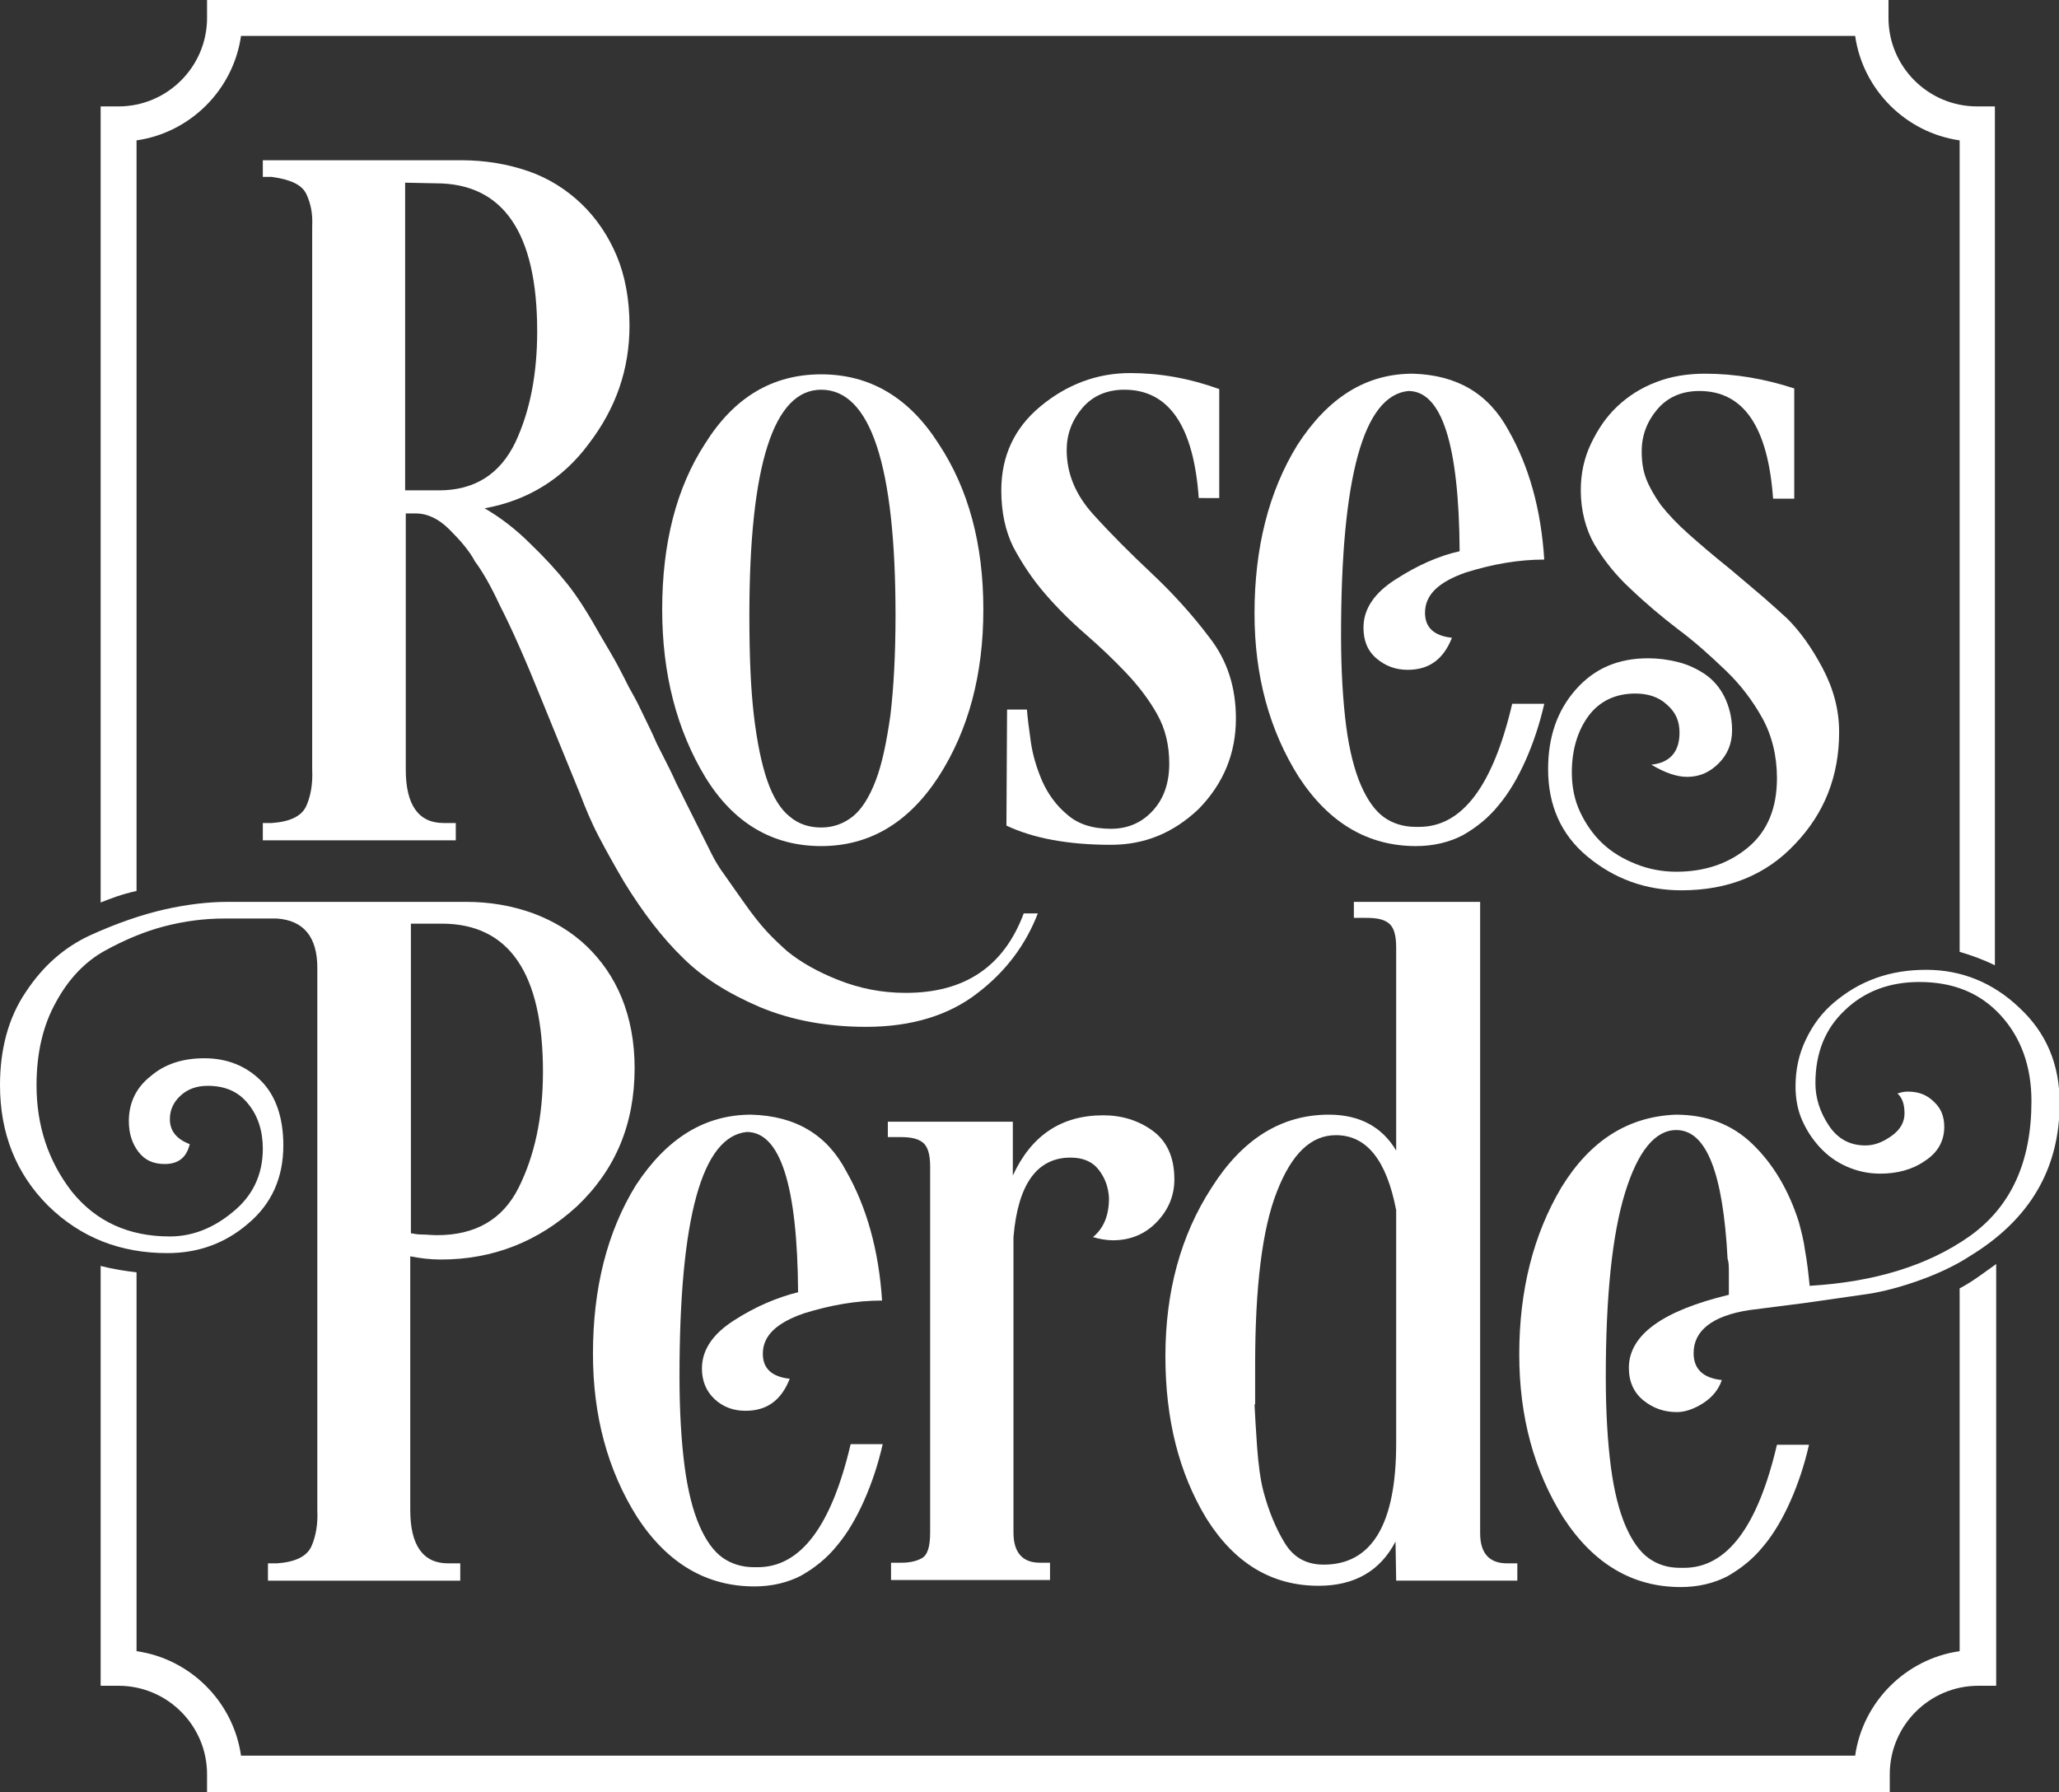
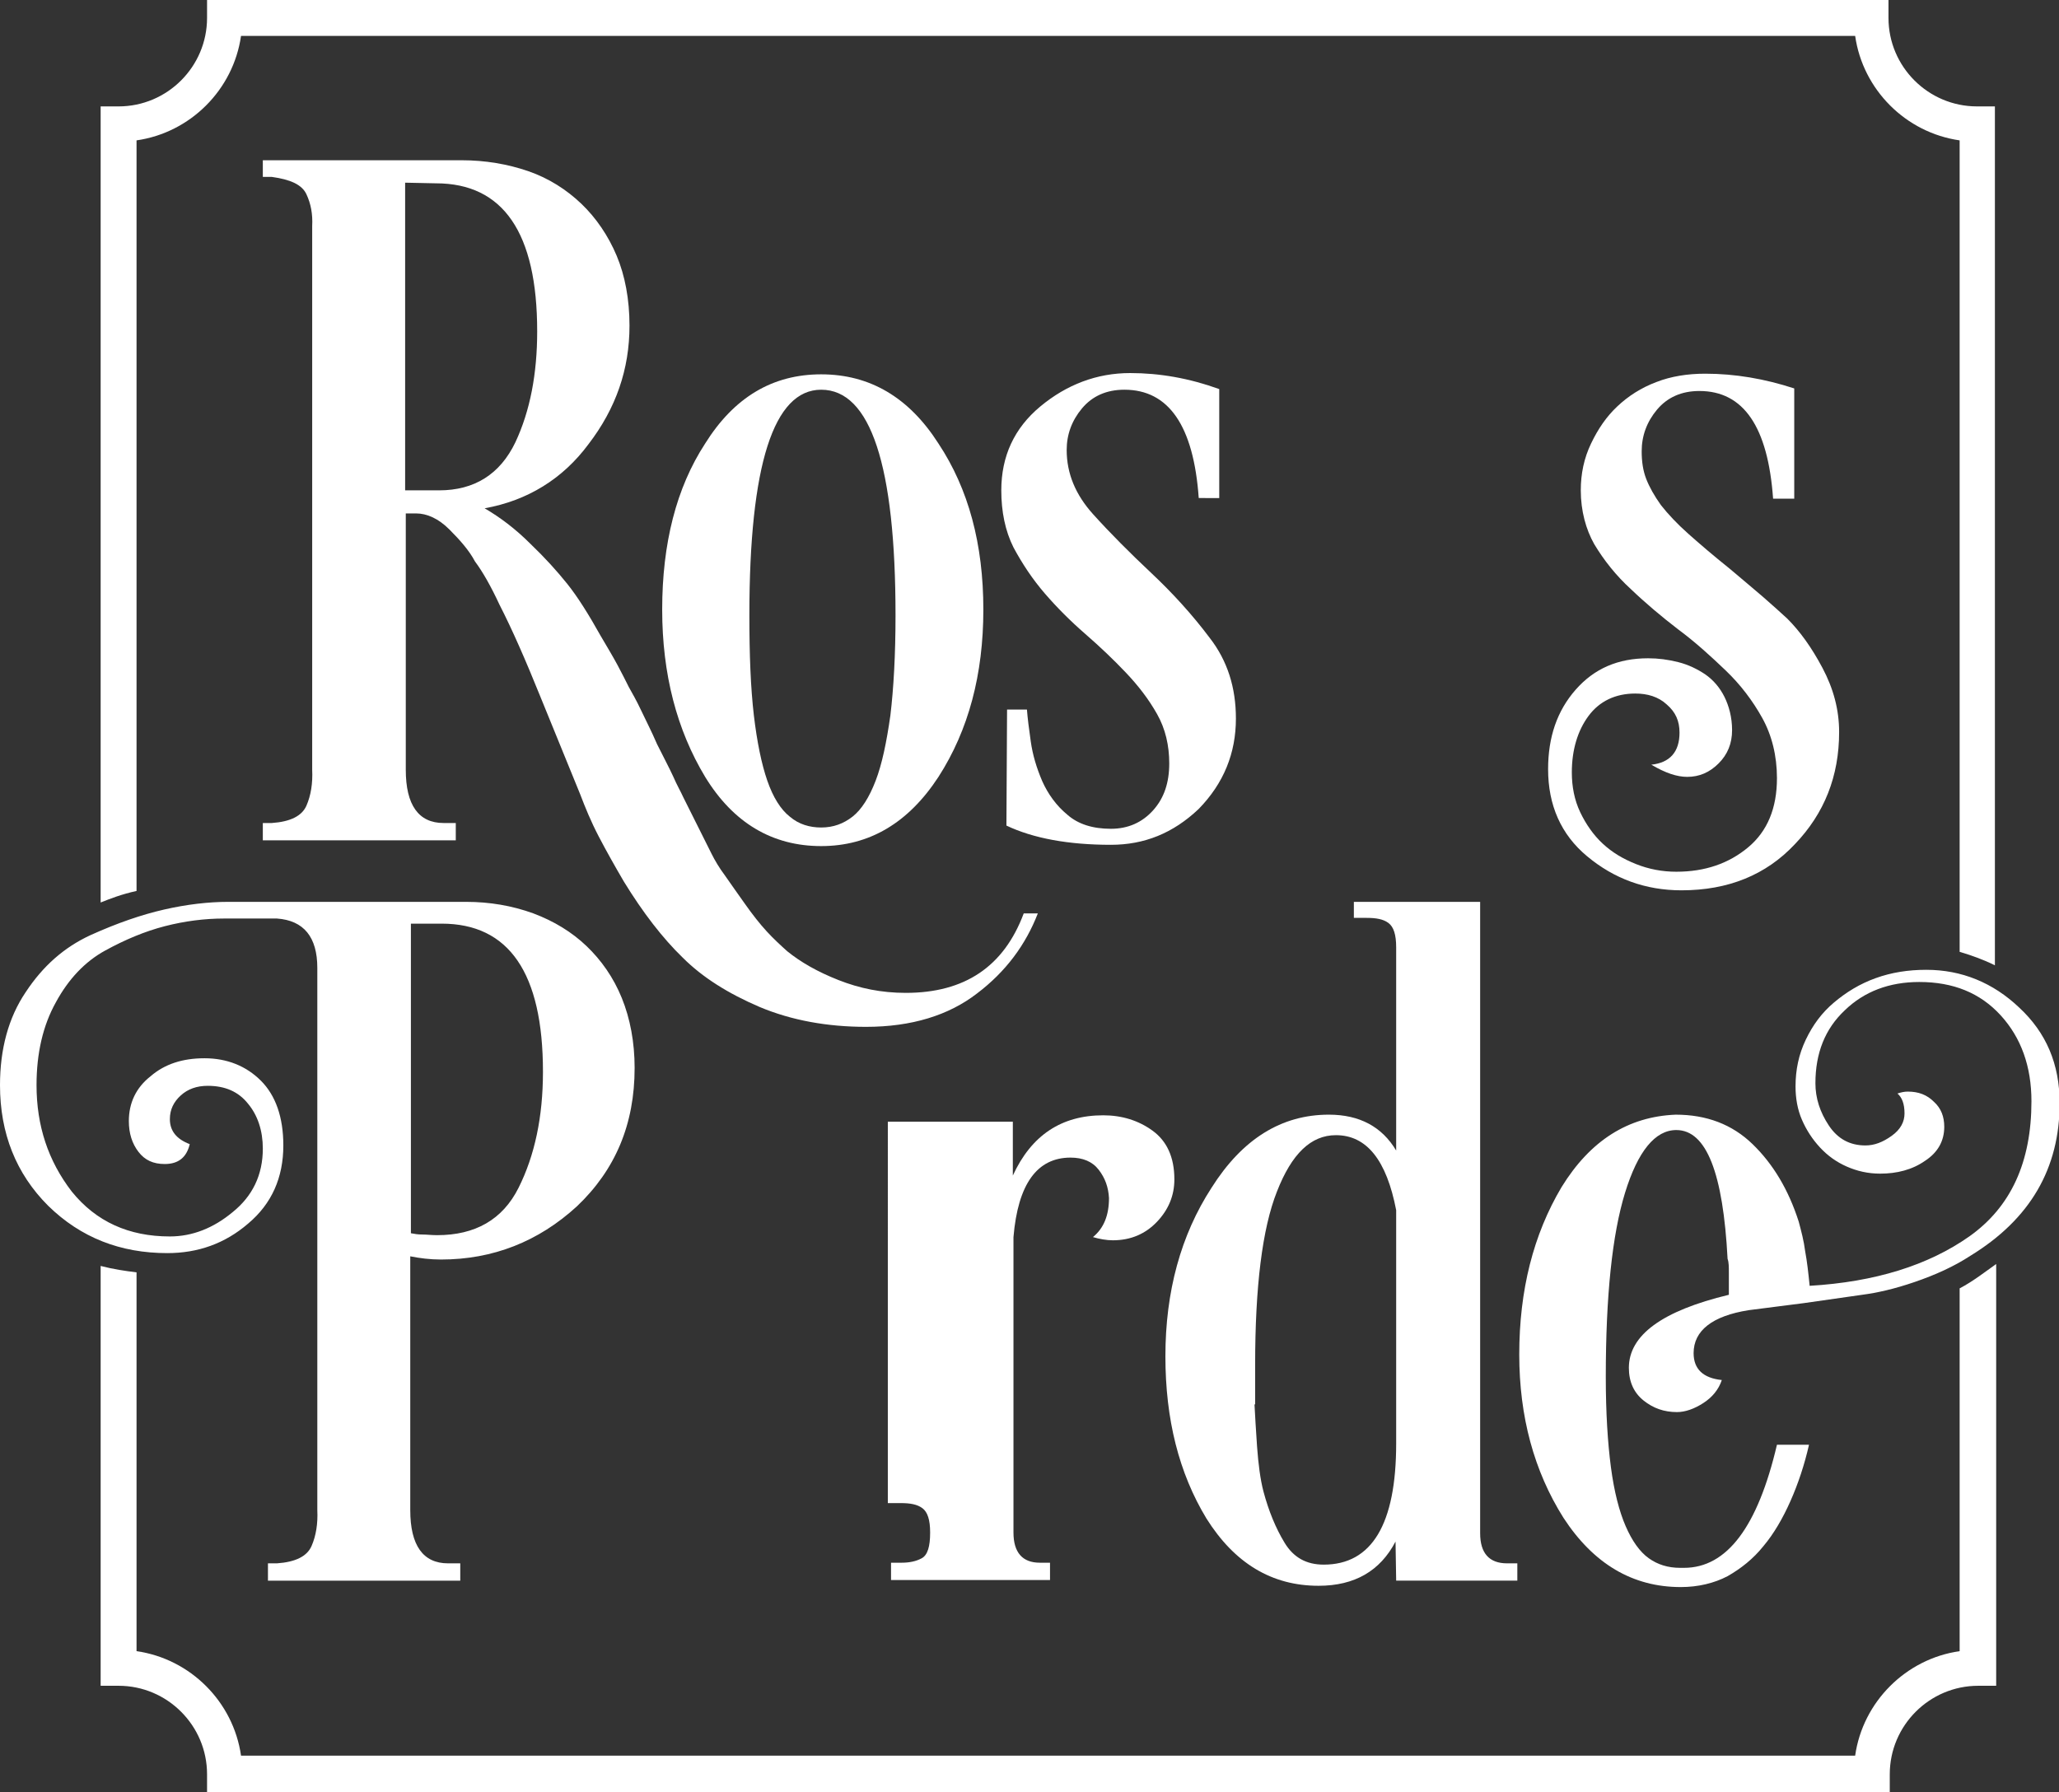
<svg xmlns="http://www.w3.org/2000/svg" version="1.1" id="Layer_1" x="0px" y="0px" viewBox="0 0 321.2 279.6" style="enable-background:new 0 0 321.2 279.6;" xml:space="preserve">
  <rect x="0" y="0" width="321.2" height="279.6" fill="#333333" stroke="none" />
  <style type="text/css">
	.st0{fill:#FFFFFF;}
</style>
  <g>
    <g>
      <path class="st0" d="M75.6,79.3c2.4,1.4,4.8,3.2,7.1,5.5c2.3,2.2,4.2,4.3,5.8,6.3c1.6,2,3.3,4.7,5.2,8.1c1,1.7,1.9,3.2,2.6,4.5    c0.7,1.3,1.3,2.5,1.8,3.5c0.5,0.9,1.2,2.1,1.9,3.6c0.7,1.5,1.6,3.2,2.5,5.3c1,2,1.9,3.7,2.5,5c0.6,1.4,1.2,2.4,1.6,3.3l4.4,8.8    c0.5,1,1.2,2.2,2.1,3.4c0.9,1.3,1.9,2.7,3.1,4.4s2.3,3.1,3.4,4.3c1.1,1.2,2.2,2.2,3.2,3.1c2.1,1.7,4.7,3.2,8,4.5s6.7,2,10.5,2    c9.2,0,15.3-4.1,18.4-12.4h2.2c-1.9,4.9-5,9.1-9.5,12.5c-4.4,3.4-10.2,5.2-17.3,5.2c-6,0-11.6-1-16.6-3.1c-4.9-2.1-8.9-4.6-12-7.7    c-3.1-3-6.2-7-9.2-11.9c-1.4-2.4-2.7-4.7-3.9-7s-2.1-4.5-2.9-6.6l-6.2-15.2c-2.3-5.7-4.4-10.5-6.4-14.4c-1.3-2.8-2.6-5.1-3.8-6.7    c-0.9-1.7-2.3-3.3-4-5s-3.5-2.5-5.2-2.5h-1.6v40c0,5.5,2,8.3,5.9,8.3h1.9v2.7H41v-2.7h1.4c2.9-0.2,4.7-1.1,5.4-2.7    c0.7-1.6,1-3.5,0.9-5.6V35.3c0.1-1.9-0.2-3.5-0.9-5s-2.5-2.3-5.4-2.7H41V25h31c3.7,0,7.2,0.6,10.4,1.7s6,2.9,8.3,5.1    c2.3,2.2,4.2,5,5.5,8.1s2,6.8,2,10.9c0,6.8-2.1,12.9-6.4,18.5C87.8,74.7,82.3,78.1,75.6,79.3z M63.2,28.5v48h5.3    c5.5,0,9.5-2.5,11.9-7.5c2.3-4.9,3.4-10.7,3.4-17.3c0-15.4-5.3-23.1-15.8-23.1L63.2,28.5L63.2,28.5z" />
      <path class="st0" d="M103.3,95.1c0-10.3,2.2-19,6.7-25.9c4.5-7.2,10.5-10.8,18.1-10.8s13.7,3.6,18.3,10.8c4.7,7.1,7,15.7,7,25.9    c0,10.1-2.3,18.8-7,26.1c-4.7,7.2-10.8,10.8-18.3,10.8c-7.6,0-13.7-3.6-18.1-10.8C105.6,113.9,103.3,105.2,103.3,95.1z M116.9,96    c0,6.2,0.2,11.3,0.7,15.6c0.5,4.2,1.2,7.6,2.1,10.2s2.1,4.5,3.5,5.6c1.4,1.2,3.1,1.7,4.9,1.7c1.9,0,3.5-0.6,4.9-1.7    c1.4-1.1,2.6-3,3.6-5.6c1-2.6,1.7-6,2.3-10.2c0.5-4.2,0.8-9.4,0.8-15.6c0-23.4-3.9-35.2-11.6-35.2C120.7,60.8,116.9,72.5,116.9,96    z" />
      <path class="st0" d="M157.1,110.7h3.1c0.1,1.3,0.3,2.9,0.6,5c0.3,2.1,0.9,4.1,1.8,6.2c0.9,2,2.2,3.8,3.9,5.2    c1.7,1.5,4,2.2,6.8,2.2c2.7,0,4.9-1,6.6-2.9c1.7-1.9,2.5-4.3,2.5-7.3c0-2.8-0.6-5.4-1.9-7.7c-1.3-2.3-2.9-4.4-4.9-6.5    c-1.9-2-4-4-6.3-6c-2.3-2-4.4-4.1-6.3-6.3c-1.9-2.2-3.5-4.6-4.9-7.2c-1.3-2.6-1.9-5.6-1.9-8.9c0-5.3,2-9.7,6.1-13.1    c4.1-3.4,8.8-5.2,14-5.2c4.6,0,9.2,0.8,13.9,2.5v17H187c-0.8-11.3-4.7-16.9-11.6-16.9c-2.8,0-5,1-6.6,2.9    c-1.6,1.9-2.4,4.1-2.4,6.5c0,3.7,1.4,7,4.1,10s5.8,6.1,9.1,9.2c3.3,3.1,6.4,6.5,9.1,10.1c2.8,3.6,4.1,7.8,4.1,12.6    c0,5.4-1.9,10.1-5.8,14.1c-4,3.8-8.5,5.6-13.7,5.6c-6.6,0-12.1-1-16.3-3L157.1,110.7L157.1,110.7z" />
-       <path class="st0" d="M220.4,58.3c6.9,0.2,11.8,3.1,14.9,8.8c3.2,5.6,5.1,12.3,5.6,20.2c-4,0-8,0.7-12.2,2    c-4.3,1.5-6.4,3.5-6.4,6.3c0,2.3,1.4,3.6,4.2,3.9c-1.3,3.3-3.5,5-6.9,5c-1.9,0-3.5-0.6-4.9-1.8c-1.4-1.2-2-2.8-2-4.8    c0-2.9,1.7-5.4,5-7.5c3.4-2.2,6.8-3.7,10-4.4c-0.1-16.7-2.8-25-8-25c-7,0.7-10.5,13.4-10.5,38.1c0,5.6,0.3,10.3,0.8,14.2    c0.5,3.8,1.3,6.9,2.3,9.2c1,2.3,2.2,4,3.6,5c1.4,1,3.1,1.5,4.9,1.5h0.6c6.7,0,11.5-6.4,14.5-19.2h5c-0.7,3.1-1.7,6.1-2.9,8.8    c-1.2,2.7-2.6,5.1-4.2,7c-1.6,2-3.5,3.5-5.6,4.7c-2.1,1.1-4.6,1.7-7.3,1.7c-7.5,0-13.6-3.6-18.3-10.8c-4.6-7.3-6.9-15.8-6.9-25.5    c0-10.2,2.2-19,6.7-26.3C207.2,62,213.1,58.3,220.4,58.3z" />
      <path class="st0" d="M246.6,76.5c0-2.6,0.5-5,1.6-7.3s2.4-4.2,4.1-5.8s3.7-2.9,6.1-3.8c2.3-0.9,4.9-1.3,7.6-1.3    c4.7,0,9.3,0.8,13.9,2.3v17.2h-3.3C275.8,66.6,272,61,265.1,61c-2.8,0-5,1-6.6,2.9c-1.6,1.9-2.4,4.1-2.4,6.5c0,1.6,0.2,3,0.7,4.3    s1.3,2.7,2.3,4.1c1.1,1.4,2.5,2.9,4.3,4.5c1.8,1.6,3.9,3.4,6.4,5.4c2,1.7,3.7,3.1,5.2,4.4s2.7,2.4,3.8,3.4c2,2,3.8,4.5,5.5,7.7    s2.6,6.5,2.6,10c0,6.9-2.3,12.7-6.9,17.5c-4.5,4.8-10.4,7.2-17.7,7.2c-5.6,0-10.5-1.8-14.7-5.3c-4.1-3.4-6.1-8-6.1-13.6    c0-5,1.4-9.1,4.3-12.4c2.9-3.3,6.6-4.9,11.3-4.9c1.6,0,3.1,0.2,4.7,0.6s3,1.1,4.2,1.9c1.3,0.9,2.3,2.1,3,3.5s1.2,3.2,1.2,5.2    c0,2.1-0.7,3.8-2.1,5.2c-1.4,1.4-3,2.1-4.9,2.1c-1.6,0-3.4-0.6-5.6-1.9c2.9-0.3,4.4-2,4.4-5c0-1.8-0.6-3.2-2-4.4    c-1.3-1.2-3-1.7-4.9-1.7c-3.1,0-5.6,1.2-7.3,3.5c-1.7,2.3-2.6,5.3-2.6,8.8c0,2.2,0.4,4.3,1.3,6.2c0.9,1.9,2.1,3.6,3.5,4.9    c1.5,1.4,3.2,2.4,5.2,3.2c2,0.8,4.1,1.2,6.3,1.2c4.5,0,8.2-1.3,11.2-3.8s4.5-6.1,4.5-10.8c0-3.5-0.8-6.7-2.3-9.4    c-1.5-2.7-3.4-5.2-5.7-7.4s-4.7-4.4-7.4-6.4c-2.6-2-5.1-4.1-7.4-6.3c-2.3-2.1-4.2-4.5-5.7-7C247.4,82.6,246.6,79.7,246.6,76.5z" />
    </g>
    <g>
      <path class="st0" d="M26.1,195.5c-7.3,0-13.5-2.4-18.6-7.4c-5-5-7.5-11.3-7.5-18.8c0-5.6,1.3-10.5,4-14.5c2.7-4.1,6-7,10.1-8.9    c4.2-1.9,8-3.2,11.5-4s6.9-1.2,10-1.2h37.1c3.7,0,7.2,0.6,10.5,1.8c3.2,1.2,6,2.9,8.3,5.1s4.2,4.9,5.5,8.1c1.3,3.2,2,6.9,2,10.9    c0,8.8-3,15.9-9,21.6c-6,5.5-13.1,8.3-21.2,8.3c-1.7,0-3.3-0.2-4.8-0.5v39.6c0,5.5,2,8.3,5.9,8.3h1.9v2.7h-30v-2.7h1.4    c2.9-0.2,4.7-1.1,5.4-2.7c0.7-1.6,1-3.5,0.9-5.6v-84.6c0-4.8-2.1-7.4-6.3-7.7H35c-3.1,0-6.2,0.4-9.3,1.2c-3.1,0.8-6.2,2.1-9.3,3.8    s-5.7,4.4-7.7,8.1c-2,3.6-3,7.9-3,12.9c0,6.3,1.8,11.8,5.5,16.6c3.8,4.7,8.9,7,15.3,7c3.5,0,6.8-1.3,9.8-3.8    c3.1-2.5,4.7-5.8,4.7-9.9c0-2.8-0.8-5.2-2.3-7c-1.5-1.9-3.6-2.8-6.3-2.8c-1.7,0-3.1,0.5-4.2,1.5c-1.1,1-1.7,2.2-1.7,3.7    c0,1.8,1,3.1,3.1,3.9c-0.5,2.1-1.8,3.1-3.9,3.1c-1.8,0-3.1-0.6-4.1-1.9s-1.5-2.9-1.5-4.8c0-2.8,1.1-5.2,3.4-7    c2.2-1.9,5-2.8,8.4-2.8c3.5,0,6.5,1.2,8.8,3.5c2.3,2.3,3.5,5.7,3.5,10.1c0,5-1.8,9.1-5.5,12.2C35.1,194,30.9,195.5,26.1,195.5z     M64.1,144.1v48.3c0.5,0.1,1.1,0.2,1.8,0.2s1.4,0.1,2.3,0.1c5.9,0,10.2-2.4,12.7-7.4c2.5-5,3.8-11,3.8-18.1    c0-15.4-5.3-23.1-15.8-23.1L64.1,144.1L64.1,144.1z" />
-       <path class="st0" d="M117.2,173.9c6.9,0.2,11.8,3.1,14.8,8.8c3.2,5.6,5.1,12.4,5.6,20.2c-4,0-8,0.7-12.2,2    c-4.3,1.5-6.4,3.5-6.4,6.3c0,2.3,1.4,3.6,4.2,3.9c-1.3,3.3-3.5,5-6.9,5c-1.9,0-3.5-0.6-4.8-1.8s-2-2.8-2-4.8c0-2.9,1.7-5.4,5-7.5    c3.4-2.2,6.8-3.6,10-4.4c-0.1-16.7-2.8-25-8-25c-7,0.7-10.5,13.4-10.5,38.1c0,5.6,0.3,10.3,0.8,14.1c0.5,3.8,1.3,6.9,2.3,9.2    c1,2.3,2.2,4,3.6,5c1.4,1,3.1,1.5,4.9,1.5h0.6c6.7,0,11.5-6.4,14.5-19.2h5c-0.7,3.1-1.7,6.1-2.9,8.8c-1.2,2.7-2.6,5.1-4.2,7    c-1.6,2-3.5,3.5-5.6,4.7c-2.1,1.1-4.6,1.7-7.3,1.7c-7.5,0-13.6-3.6-18.3-10.8c-4.6-7.3-6.9-15.8-6.9-25.5c0-10.2,2.2-19,6.7-26.3    C104,177.6,109.9,173.9,117.2,173.9z" />
-       <path class="st0" d="M158,175v8.4c2.9-6.3,7.6-9.4,14.1-9.4c2.9,0,5.5,0.8,7.7,2.4c2.2,1.6,3.4,4.1,3.4,7.6c0,2.5-0.9,4.7-2.7,6.6    c-1.8,1.9-4.1,2.9-6.9,2.9c-1,0-2.1-0.2-3.1-0.5c1.7-1.4,2.5-3.4,2.5-6.1c-0.1-1.7-0.6-3.1-1.6-4.4s-2.5-1.9-4.4-1.9    c-5.2,0-8.2,4.1-8.9,12.4v46.1c0,3.1,1.4,4.7,4.1,4.7h1.6v2.7h-24.8v-2.7h1.7c1.1,0,2.2-0.2,3.1-0.7c0.9-0.5,1.3-1.8,1.3-4V182    c0-2-0.4-3.2-1.2-3.8s-1.9-0.8-3.4-0.8h-2V175L158,175L158,175z" />
+       <path class="st0" d="M158,175v8.4c2.9-6.3,7.6-9.4,14.1-9.4c2.9,0,5.5,0.8,7.7,2.4c2.2,1.6,3.4,4.1,3.4,7.6c0,2.5-0.9,4.7-2.7,6.6    c-1.8,1.9-4.1,2.9-6.9,2.9c-1,0-2.1-0.2-3.1-0.5c1.7-1.4,2.5-3.4,2.5-6.1c-0.1-1.7-0.6-3.1-1.6-4.4s-2.5-1.9-4.4-1.9    c-5.2,0-8.2,4.1-8.9,12.4v46.1c0,3.1,1.4,4.7,4.1,4.7h1.6v2.7h-24.8v-2.7h1.7c1.1,0,2.2-0.2,3.1-0.7c0.9-0.5,1.3-1.8,1.3-4c0-2-0.4-3.2-1.2-3.8s-1.9-0.8-3.4-0.8h-2V175L158,175L158,175z" />
      <path class="st0" d="M217.7,240.5c-2.4,4.6-6.4,6.9-12,6.9c-7.3,0-13.1-3.5-17.5-10.5c-4.3-7.1-6.4-15.5-6.4-25.3    c0-10.1,2.4-18.9,7.2-26.3c4.8-7.6,10.9-11.4,18.3-11.4c4.8,0,8.3,1.9,10.5,5.6v-31.7c0-2-0.4-3.2-1.2-3.8s-1.9-0.8-3.4-0.8h-2    v-2.5h19.7v98.5c0,3.1,1.4,4.7,4.2,4.7h1.6v2.7h-18.9L217.7,240.5L217.7,240.5z M195.7,219.1c0.1,1.7,0.2,3.9,0.4,6.6s0.5,5.1,1,7    c0.8,3,1.9,5.7,3.3,8c1.4,2.3,3.4,3.4,6.1,3.4c7.5,0,11.3-6.3,11.3-18.9v-36.4c-1.5-7.8-4.6-11.7-9.4-11.7c-3.9,0-6.9,2.9-9.2,8.8    c-2.3,5.8-3.4,14.9-3.4,27V219.1z" />
      <path class="st0" d="M261.5,176.3c-3.3,0-6,3.3-8,9.8c-2,6.5-3,16.1-3,28.7c0,5.6,0.3,10.3,0.8,14.1c0.5,3.8,1.3,6.9,2.3,9.2    c1,2.3,2.2,4,3.6,5c1.4,1,3,1.5,4.9,1.5h0.6c6.7,0,11.5-6.4,14.5-19.2h5c-0.7,3.1-1.7,6.1-2.9,8.8c-1.2,2.7-2.6,5.1-4.2,7    c-1.6,2-3.5,3.5-5.6,4.7c-2.1,1.1-4.6,1.7-7.3,1.7c-7.5,0-13.6-3.6-18.3-10.8c-4.6-7.3-6.9-15.8-6.9-25.5c0-10,2.2-18.7,6.6-26.1    c4.5-7.3,10.4-11,17.8-11.3c4.8,0,8.8,1.5,12,4.6c3.2,3.1,5.6,7.1,7.2,12.1c0.4,1.5,0.8,3,1,4.6c0.3,1.6,0.5,3.4,0.7,5.4    c10.2-0.6,18.5-3.2,24.9-7.7c6.5-4.6,9.7-11.6,9.7-21.1c0-5.4-1.6-9.9-4.8-13.4s-7.4-5.2-12.7-5.2c-4.7,0-8.6,1.5-11.6,4.4    c-3.1,2.9-4.6,6.7-4.6,11.4c0,2.3,0.7,4.5,2.1,6.6c1.4,2.1,3.3,3.1,5.7,3.1c1.4,0,2.7-0.5,4.1-1.5c1.4-1,2-2.2,2-3.5    c0-1.5-0.4-2.5-1.1-3.1c0.6-0.2,1.1-0.3,1.6-0.3c1.7,0,3,0.5,4.1,1.6c1.1,1,1.6,2.3,1.6,3.9c0,2.2-1,4-3,5.3c-2,1.4-4.4,2-7,2    c-1.9,0-3.6-0.4-5.2-1.1s-3-1.7-4.2-3s-2.1-2.7-2.8-4.3c-0.7-1.6-1-3.4-1-5.2c0-2.6,0.5-5,1.6-7.3s2.5-4.2,4.4-5.8    c1.9-1.6,4-2.9,6.5-3.8c2.5-0.9,5.1-1.3,7.9-1.3c5.5,0,10.4,2,14.5,5.9c4.2,3.9,6.3,8.8,6.3,14.9c0,10.2-4.6,18.1-13.9,23.8    c-2.6,1.7-5.5,3-8.7,4.1s-5.9,1.7-8.2,2l-9.1,1.3l-8.6,1.1c-5.7,0.9-8.6,3.2-8.6,6.7c0,2.5,1.5,3.9,4.4,4.2    c-0.5,1.5-1.5,2.7-2.9,3.6c-1.4,0.9-2.8,1.4-4.1,1.4c-2,0-3.7-0.6-5.2-1.8c-1.5-1.2-2.3-2.9-2.3-5.1c0-5.1,5.2-8.9,15.6-11.4    c0-1.4,0-2.5,0-3.4s0-1.7-0.2-2.2C268.8,183,266.2,176.3,261.5,176.3z" />
    </g>
    <g>
      <path class="st0" d="M21.3,139V21.9c8.4-1.2,15.1-7.9,16.3-16.3h251.8c1.2,8.4,7.9,15.1,16.3,16.3v126.6c1.7,0.5,3.7,1.2,5.5,2.1    v-134h-2.8c-7.6,0-13.8-6.2-13.8-13.8V0H32.3v2.8c0,7.6-6.2,13.8-13.8,13.8h-2.8v124.2C17.2,140.2,19,139.5,21.3,139z" />
      <path class="st0" d="M305.7,201v56.6c-8.4,1.2-15.1,7.9-16.3,16.3H37.6c-1.2-8.4-7.9-15.1-16.3-16.3v-59.1c-1.7-0.2-3.7-0.5-5.6-1    V263h2.8c7.6,0,13.8,6.2,13.8,13.8v2.8h262.5v-2.8c0-7.6,6.2-13.8,13.8-13.8h2.8v-65.8C309.7,198.4,307.8,199.9,305.7,201z" />
    </g>
  </g>
</svg>